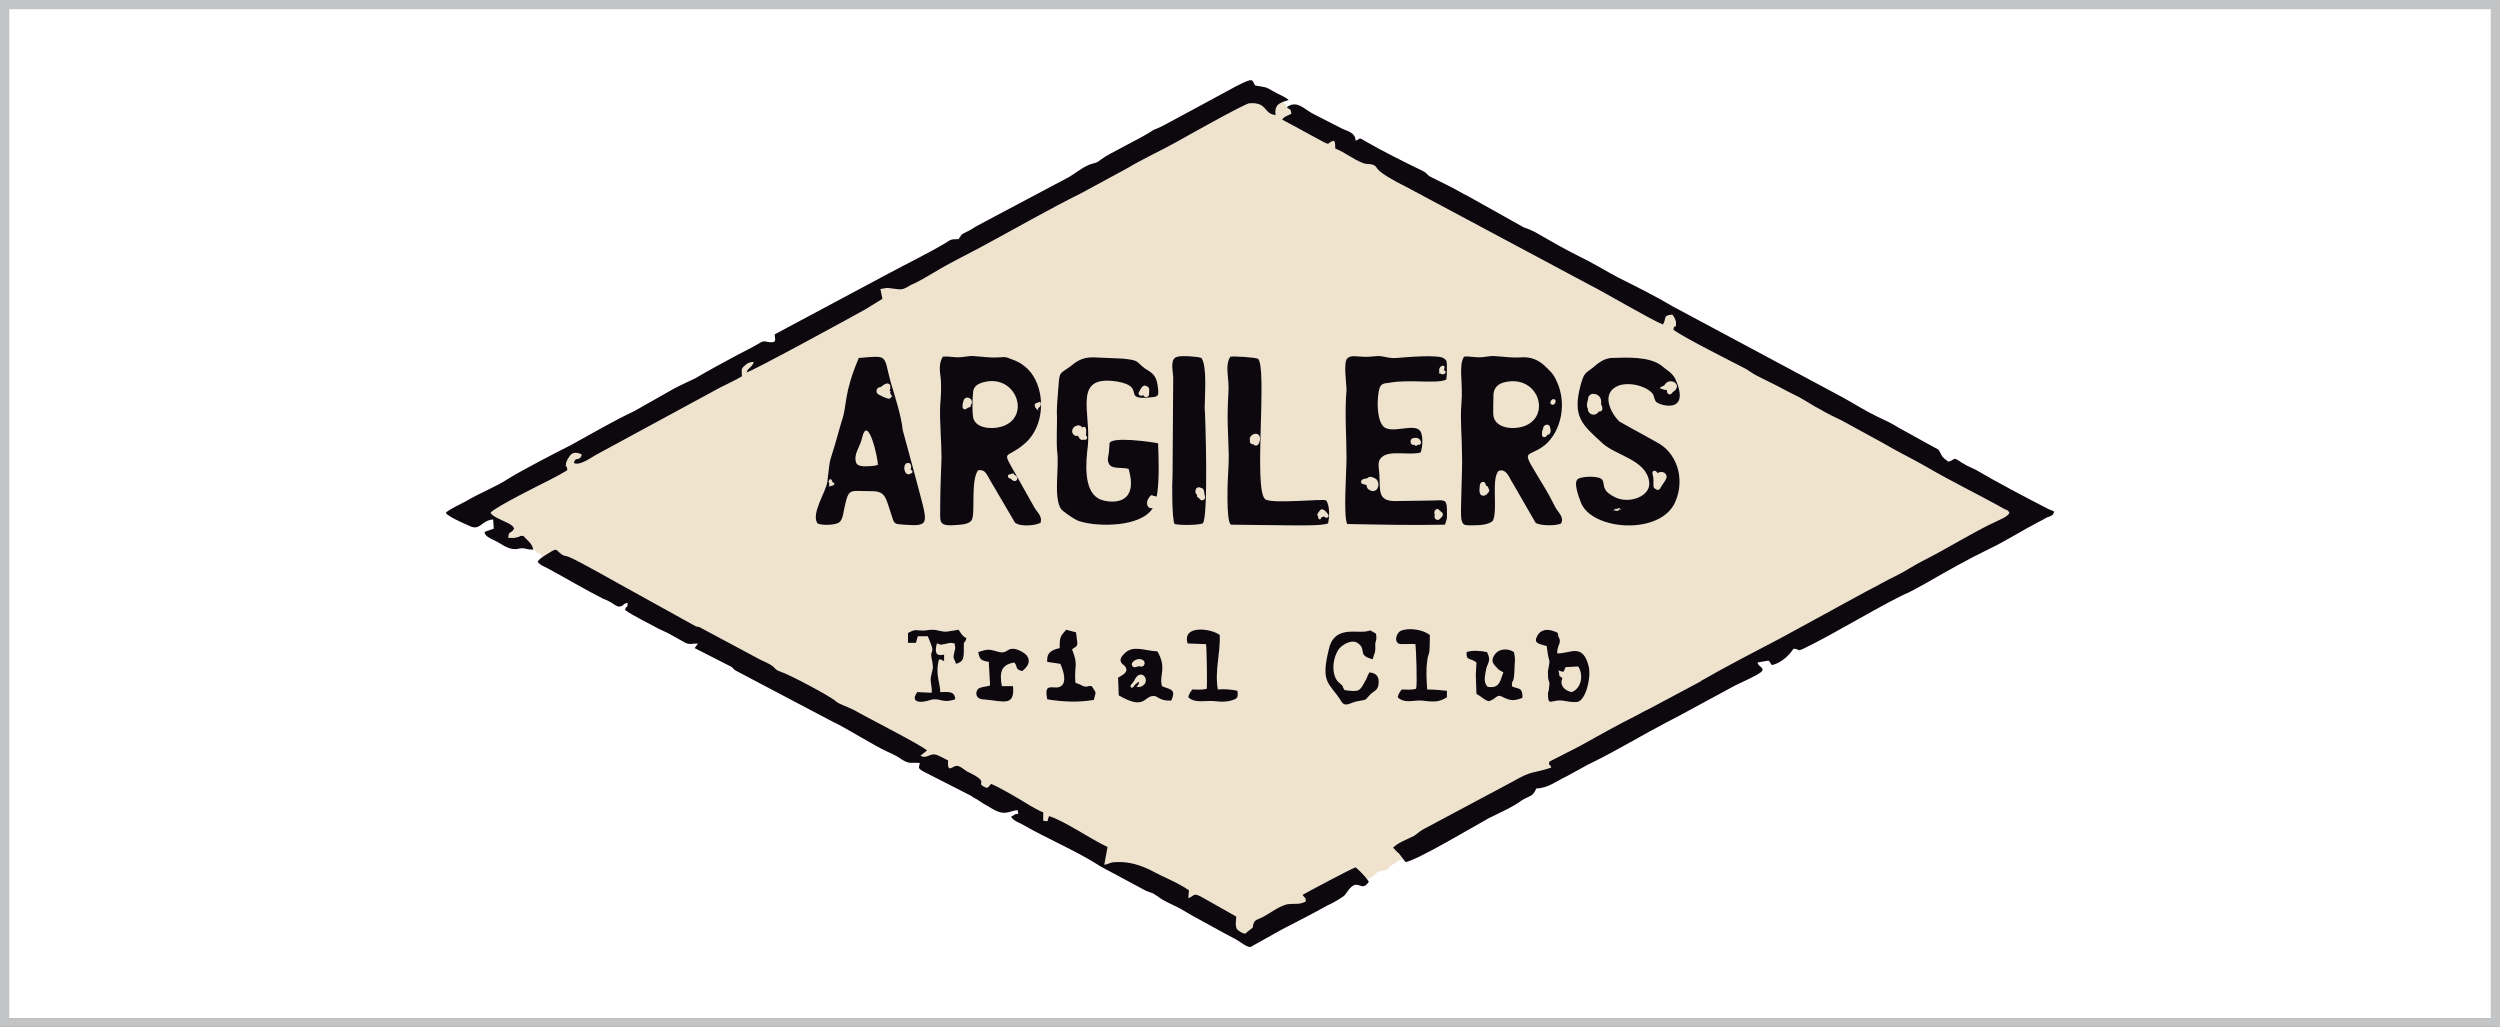
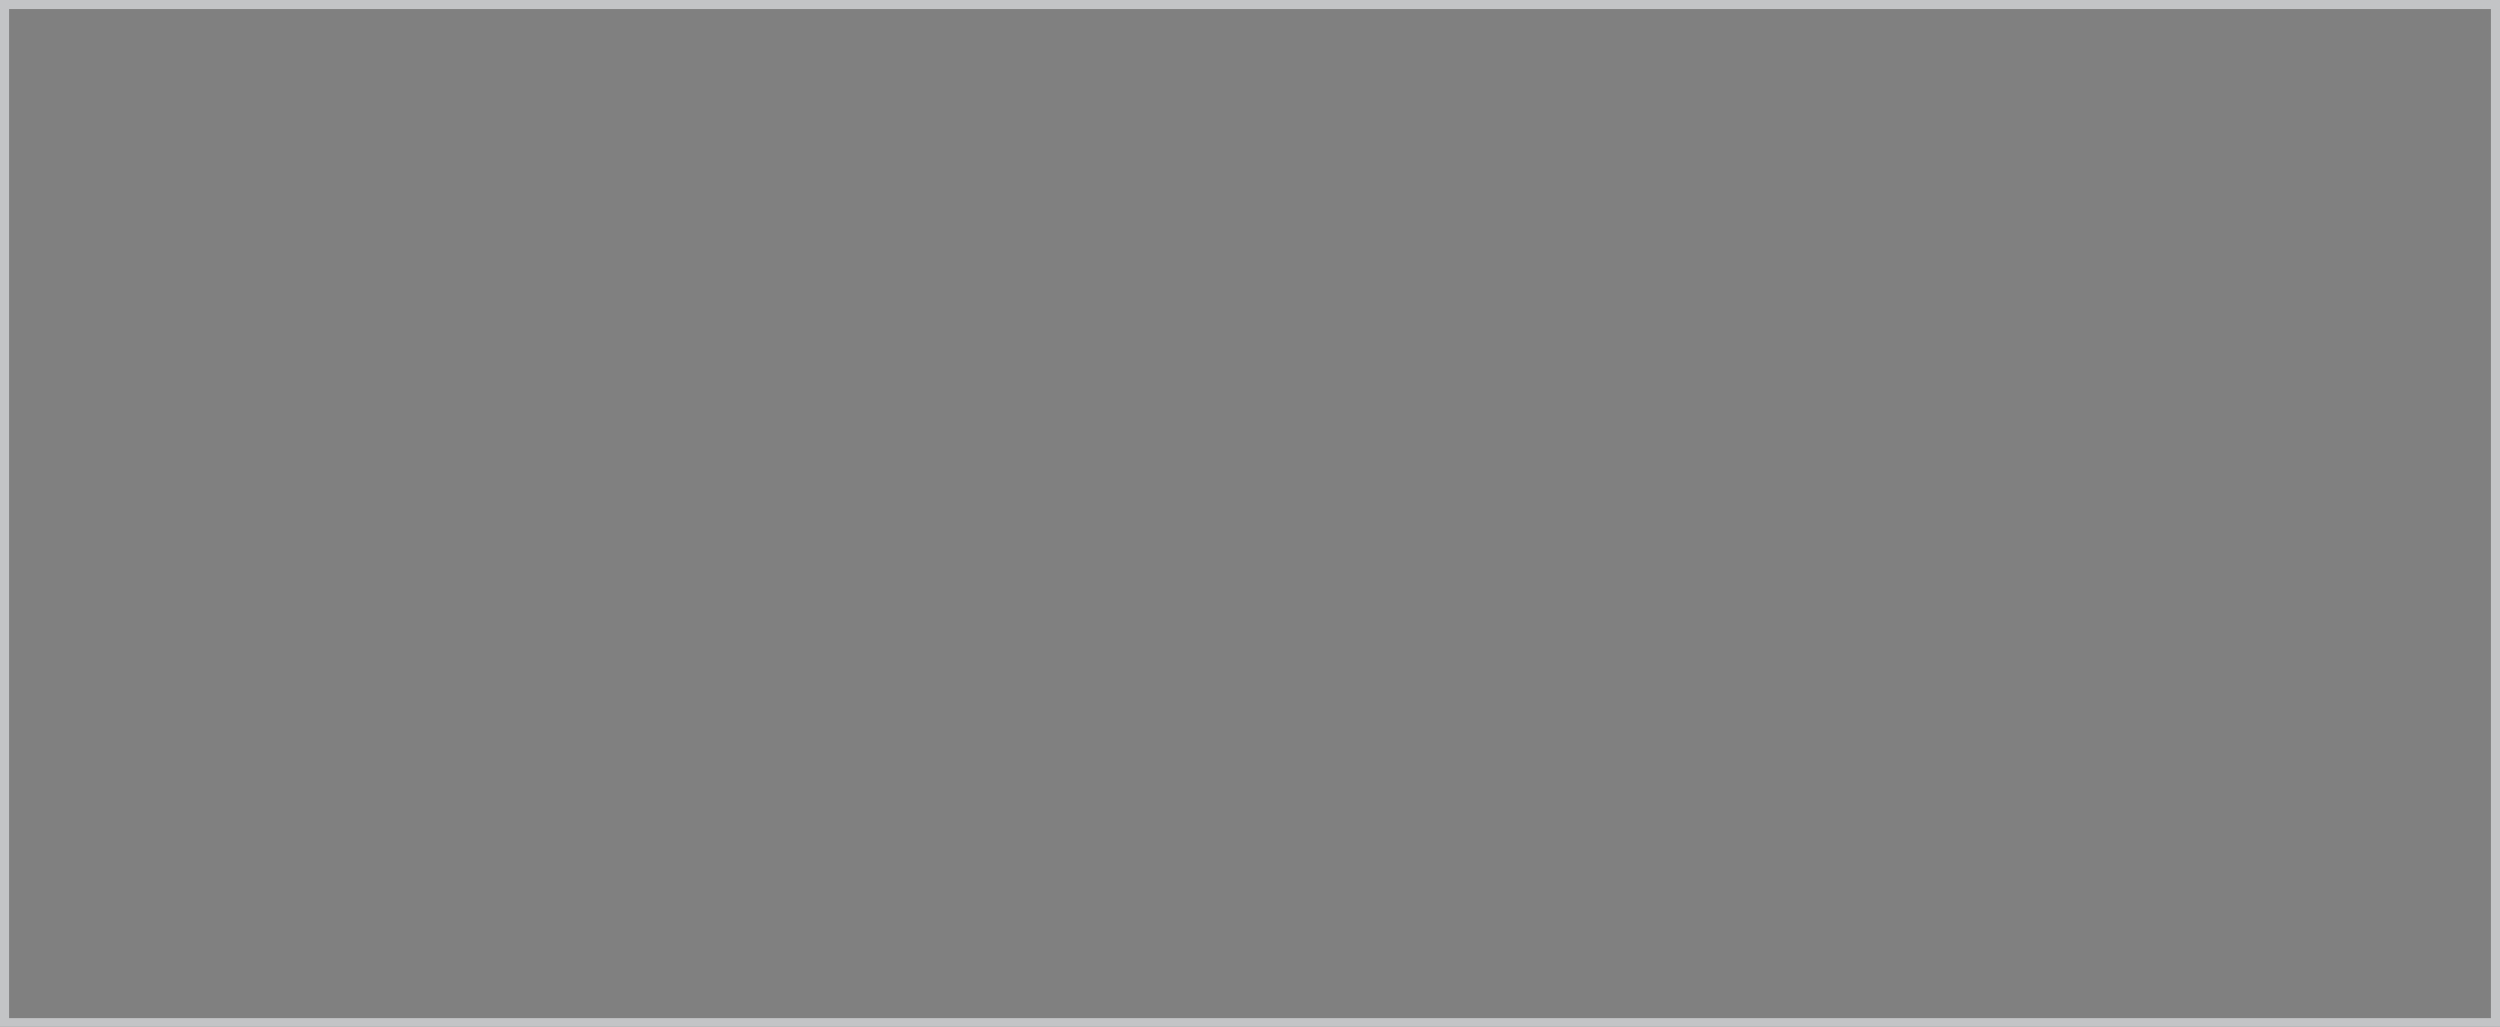
<svg xmlns="http://www.w3.org/2000/svg" xml:space="preserve" data-sanitized-enable-background="new 0 0 750 308" viewBox="0 0 750 308" height="308px" width="750px" y="0px" x="0px" id="Capa_1" version="1.0">
  <rect x="0" y="0" width="750" height="308" fill="#808080" stroke="none" />
  <g>
-     <path d="M747.274,305.447H2.728V2.721h744.546V305.447z" fill="#FFFFFF" />
-     <path d="M750,308H0V0h750V308z M747.274,2.721H2.728v302.727h744.546V2.721z" fill="#C3C4C6" />
+     <path d="M750,308H0V0h750V308z M747.274,2.721H2.728v302.727h744.546V2.721" fill="#C3C4C6" />
    <g>
-       <path d="M339.658,198.887c0.516-0.891,1.87-1.426,2.887-1.018c0.727,0.264,1.043,0.926,0.684,1.615    c-0.36,0.701-1.041,0.449-1.639,0.371c-0.378,0.117-0.767,0.27-1.158,0.322C339.853,200.178,339.299,199.504,339.658,198.887z     M342.239,202.383c-1.058,0.02-1.599,1.084-2.024,1.902c-0.241,0.314-0.475,0.607-0.68,0.934c-0.284,0.193-0.5,0.576-0.331,0.855    c0.398,0.664,0.956-0.156,1.187-0.545c0.331-0.348,0.706-0.676,1.127-0.92c0-0.002,0.084-0.043,0.173-0.076    c0.015-0.004,0.03-0.01,0.044-0.014c-0.038,0.541-0.217,1.033-0.661,1.391c-0.039,0.039-0.125,0.08-0.156,0.133    c0.806,0.195,1.647-0.014,2.24-0.613C344.258,204.537,343.74,202.406,342.239,202.383z M342.924,118.508    c0.026,0.025,0.072,0.035,0.085,0.072c0.321,0.912,1.767,0.625,1.711-0.342c-0.043-0.821,0.376-2.104-0.728-2.354    c-1.242-0.844-1.897,1.133-2.391,1.935C341.376,118.588,342.427,119.002,342.924,118.508z M326.026,131.651    c0.245-0.412,0.06-0.776-0.27-1.021c0.127-0.824,0.401-3.332-1.1-2.348c-0.587-1.091-2.203-0.709-2.753,0.229    c-0.733,1.03,0.189,2.612,1.467,2.208c0.13,0.235,0.262,0.469,0.402,0.694c0.322,0.519,0.871,0.72,1.387,0.452    C325.45,132.042,325.846,131.957,326.026,131.651z M375.013,132.159c-0.245,0.596,0.385,1.281,0.997,1.069    c0.162,0.298,0.449,0.441,0.734,0.441c0.156,0,0.312-0.045,0.449-0.116c0.007,0.006,0.01,0.012,0.017,0.017    c0.671-0.437,1.083-2.266,0.536-2.919C376.811,129.346,374.435,130.742,375.013,132.159z M398.495,154.405    c-0.492-0.64-1.552-2.203-2.433-1.369c-0.381,0.618-1.286,1.208-0.587,1.946c-0.038,0.224-0.003,0.452,0.115,0.618    c0.306,0.426,0.848,0.119,0.744-0.372c0.003-0.003,0.007-0.003,0.01-0.003c0.292-0.091,0.616-0.143,0.865-0.303    c0.103,0.081,0.209,0.163,0.315,0.249C397.983,155.631,398.834,155.059,398.495,154.405z M361.443,148.75    c-0.262-0.811-0.002-2.306-1.176-2.367c-0.455-0.346-1.182-0.215-1.46,0.299c-0.319,0.595-0.248,1.375,0.346,1.763    c-0.037,0.065-0.06,0.142-0.066,0.22c-0.034,0.36,0.227,0.637,0.54,0.66c0.095,0.151,0.194,0.299,0.312,0.426    C360.68,150.545,361.837,149.769,361.443,148.75z M295.047,114.675c-1.982,0.536-3.149,1.379-3.149,3.543    c-0.198,1.38-0.198,5.515,0,6.698c0.395,3.739,6.103,4.134,9.451,2.756C309.227,124.325,304.5,112.115,295.047,114.675z     M303.475,143.82c1.392,1.485,2.617-0.786,0.77-1.359c0.061-0.193-0.076-0.413-0.279-0.438c-0.241,0.006-0.567,0.204-0.815,0.276    c-0.424-0.152-0.892,0.318-0.754,0.743C302.562,143.537,303.15,143.47,303.475,143.82z M258.617,131.414    c-0.592,2.561-2.166,4.331-1.968,6.499c0.196,1.573,0.787,1.771,2.362,1.968c1.377,0,2.954,0,4.333-0.395    C263.541,138.109,260.389,123.732,258.617,131.414z M267.152,118.151l0.001-0.001c-0.03-0.025-0.058-0.048-0.088-0.074    c0.027-0.159,0.023-0.319-0.008-0.474c0.111,0.029,0.262,0.033,0.262-0.033c-0.201-0.045-0.342-0.319-0.483-0.479    c0.064-0.049,0.119-0.102,0.161-0.162c0.137-0.186,0.125-0.377,0.037-0.523c0.177-0.407,0.076-0.916-0.288-1.192    c-0.904-0.563-1.83,0.443-2.569,0.912c-0.591-0.016-1.128,0.424-1.21,1.022c-0.064,0.488,0.179,0.938,0.582,1.181    c-0.002,0-0.003,0.002-0.003,0.003c0.945,0.425,1.804,1.003,2.9,1.239c0.426,0.092,0.89-0.138,1-0.582    c0.62,0.082,0.466,0.043,0.024-0.213C267.463,118.527,267.342,118.3,267.152,118.151z M249.769,144.757    c-0.005-0.01-0.008-0.021-0.013-0.032c-0.009-0.026-0.021-0.05-0.032-0.071c0.123-0.146-0.034-0.279-0.154-0.357    c0.11-0.485-0.732-0.772-0.842-0.207c-0.061,0.071-0.105,0.155-0.133,0.252c-0.067,0.252,0.053,0.457,0.191,0.656    c-0.039,0.098-0.066,0.199-0.066,0.312c0,0.136,0.055,0.249,0.142,0.333c-0.178,0.125-0.257,0.365-0.38,0.444    c0.443-0.283,1.165-0.277,1.638-0.618C250.516,145.214,250.196,144.67,249.769,144.757z M424.451,133.446    c0,0.006,0.001,0.01,0.003,0.015c0.107,0.475,0.682,0.336,0.803-0.056c1.735,0.409,1.203-2.384-0.941-2.02    C422.69,131.365,422.846,133.837,424.451,133.446z M373.849,279.963C373.896,280.01,374.103,279.9,373.849,279.963    L373.849,279.963z M273.291,141.002c-0.01-0.079-0.039-0.146-0.089-0.201c0.304-0.822,0.159-2.098-1.017-1.898    c-1.44,0.355-1.035,3.355,0.375,3.387c0.343,0.009,0.655-0.232,0.942-0.375C273.91,141.744,273.775,141.044,273.291,141.002z     M288.992,120.505c-0.066,0.438-0.38,0.838-0.167,1.278c-0.162,0.339-0.006,0.788,0.36,0.951c0.51,0.232,0.911-0.293,1.368-0.496    c0.347-0.05,0.826-0.181,0.627-0.626C292.666,119.707,289.413,118.092,288.992,120.505z M311.273,122.934    c0.084,0.141,0.188,0.239,0.292,0.374c-0.083-0.105-0.104-0.283-0.13-0.434c0.022-0.033,0.032-0.068,0.027-0.105    c-0.009-0.081-0.034-0.164-0.065-0.246c0.068-0.028,0.129-0.071,0.178-0.136c0.045-0.062,0.076-0.12,0.095-0.18    c0.512-0.062,0.567-0.788,0.59-1.163c0.008-0.469-0.686-0.62-0.854-0.198c-0.56-0.132-1.361,0.576-0.858,1.102    C310.465,122.355,311.019,122.676,311.273,122.934z M496.068,145.956c0.029,0.397,0.348,0.588,0.66,0.758l-0.021-0.017    c0.562,0.562,1.342,0.157,1.508-0.529c0.58-0.966,1.375-1.793,1.736-2.866c0.232-1.507-1.617-2.211-2.666-1.339    c-0.66-1.229-1.938-0.841-1.438,0.564C496.185,143.593,495.974,145.105,496.068,145.956z M451.404,114.675    c-1.998,0.479-3.151,1.575-3.348,3.543c0,1.184-0.196,5.713,0,6.698c0.787,3.739,6.304,4.134,9.65,2.756    C465.386,124.325,461.25,112.313,451.404,114.675z M446.355,146.048c0.01-0.11,0.072-0.177-0.073-0.085    c-0.143-0.146-0.323-0.242-0.513-0.284c-0.01-0.629-0.449-1.33-1.154-1.055c-0.699,0.26-0.693,1.154-0.727,1.788    c-0.105,0.882-0.076,2.287,1.11,2.293c0.339,0.001,0.604-0.117,0.811-0.311c0.31,0.364,0.236,0.278,0.146-0.115    c0.489-0.308,1.17-1.149,0.604-1.669C446.55,146.412,446.492,146.222,446.355,146.048z M469.72,200.139    c-0.787,1.379-0.199,1.771-2.167,0.984c0.241,1.023,0.28,1.477,0.267,1.664c0.134,0.043,0.479,0.264,0.913,0.699    c-0.983,2.166,0.788,3.738,2.759,4.135c2.756-0.982,3.74-4.922,1.969-7.678L469.72,200.139z M465.378,121.291    c1.168,0.743,2.012-1.734,0.463-1.54C465.312,119.923,464.816,120.934,465.378,121.291z M462.607,130.442    c-0.017,0.788,0.993,0.911,1.343,0.359c0.004,0.002,0.007,0.005,0.01,0.007c0.069-0.11,0.137-0.227,0.2-0.344    c1.02-0.077,1.184-1.137,0.904-1.971c-0.041-1.642-2.234-1.321-2.138,0.277C462.511,129.237,462.621,129.836,462.607,130.442z     M500.072,117.308c0.016,0.319,0.115,0.584,0.348,0.805c0.508,0.479,1.178,0.023,1.416-0.501c3.354-2.062-0.977-4.887-2.564-1.98    c-0.402,0.231-1.062,0.383-1.344,0.815c0.619,0.247,1.412,0.583,2.137,0.574C500.064,117.116,500.068,117.213,500.072,117.308z     M485.203,152.717c-0.555-0.244-0.84,0.045-1.295,0.595c0.566-0.686,1.604,0.604,1.773-0.537c0.145,0.046,0.617,0.239,0.627,0.133    C486,152.579,485.498,152.087,485.203,152.717z M431.762,112.009c0,0.002,0,0.002,0,0.002c-0.007,0.006-0.018,0.012-0.025,0.02    c0.094-0.038,0.232-0.128,0.31-0.047c0.902,0.939,2.503-0.399,1.051-0.959c1.146-2.058-1.848-1.553-1.27,0.601    c-0.044,0.043-0.081,0.088-0.116,0.132c-0.06,0.078-0.088,0.139-0.091,0.18c-0.016,0.002-0.016,0.015,0,0.02    C431.628,112.029,431.715,112.036,431.762,112.009z M477.74,118.165c-0.699,0.097-1.299,0.727-1.289,1.449    c-0.193,0.933-0.658,2.036-0.104,2.917c-0.041,0.56,0.207,1.106,0.652,1.474c0.012,0.012,0.025,0.023,0.037,0.033    c0.816,0.683,2.117,0.328,2.584-0.589c1.445,0.136,1.191-1.364,0.678-2.216C480.634,119.47,479.587,118.062,477.74,118.165z     M602.84,153.863c-0.594,1.181-2.76,1.967-3.938,2.558c-6.895,3.152-14.574,8.074-21.66,11.619    c-3.152,1.576-5.318,3.151-8.469,4.728c-2.957,1.379-5.516,2.951-8.666,4.527l-25.993,14.18    c-7.879,4.133-15.951,8.273-23.828,12.801c0,0,0,0-0.199,0.195l-14.766,7.877c-1.576,0.789-2.76,1.375-4.531,2.363    c-5.908,2.951-11.422,6.104-17.135,9.256c-3.348,1.773-5.51,2.754-8.861,4.527c-0.196,2.166-0.196-0.195,0.592,1.775    c-5.908,1.967-5.314,0.588-11.814,4.33l-26.584,14.178c-1.379,0.789-1.576,1.184-2.76,1.971c-2.36,1.184-4.723,1.971-6.299,3.547    c0.592,0.59,0.984,1.18,1.772,1.768l1.34,1.744c-1.44,0.393-1.374,0.182-2.162,0.902c-0.79,0.717-1.125,0.502-1.79,1.066    c-0.667,0.566-0.16,1.053-2.278,1.449c-2.117,0.393-2.104,0.957-2.617,1.436c-0.767,0.717-2.042,1.119-2.042,1.119    c-0.965-1.287-2.803-3.096-3.45-3.578c-1.375,0.393-14.965,7.68-15.949,8.27c0.787,1.184,0.983,0.59,0.983,1.969    c-1.968,0.984-2.561,0.594-5.119,0.789c-2.365,0.195-5.908,2.953-7.875,3.938c-1.972,0.984-2.563,0.592-2.956,3.15l-1.771,1.379    c-0.171,0.17-0.193,0.242-0.167,0.268c-0.084,0.018-0.217,0.059-0.425,0.127c-0.984-0.199-1.772-0.787-2.363-1.381    c-0.59-1.178-0.196-2.363-0.196-3.742l-10.437-5.906c-2.562-1.375-2.167-0.197-3.938,0.396l0.196-2.363    c-3.348-2.365-7.679-3.941-11.225-5.908c-3.151-1.574-6.695-2.76-10.437-2.561c-2.166,0-2.166,0.594-3.741,0.789l0.984-5.318    c-4.725-2.164-12.996-7.877-17.525-9.256l-0.196,0.396c-0.394,0.982,0.196,1.373-1.577,0.982v-2.559    c-0.984-0.201-2.756-1.381-3.939-1.973c-3.151-1.967-8.466-5.117-11.617-6.498c-0.985,0.594-0.197,0.594-1.378,1.186    c-4.333-1.775,1.968-1.186-5.907-4.926c-0.985-0.592-2.562-2.166-3.546-1.574c-0.197,0-0.197,0-0.197,0    c-1.378,0.785-2.166,1.379-1.971-1.771c-0.984-0.396-2.754-1.574-3.937-1.771c-1.773-0.199-2.56,1.375-4.332,0.389l1.968-1.574    c-1.576-1.576-18.313-10.043-21.661-12.01c-3.149-1.576-4.529-1.771-5.711-2.76c-1.378-1.375-13.981-8.07-16.541-8.859    c-2.166-0.787-1.183-0.984-3.151-2.166c-1.378-0.787-2.561-1.18-3.938-1.969l-16.542-8.861c-0.985-0.594-0.985-0.396-1.771-0.594    l-18.117-10.04c-3.743-1.969-17.33-9.848-20.087-10.831c-1.378-0.593-0.984,0-2.167-0.788c-1.771-1.38-1.182-1.97-3.742-0.393    c-0.479,0.321-0.946,1.128-1.543,0.975c0,0-0.681,0.03-0.71-0.19c-0.029-0.22-0.219-0.38-0.604-0.537    c-0.385-0.159-0.613-0.084-1.082-0.75c-0.274-0.389-1.156-0.489-1.156-0.489c0.116,0.003,0.24,0.005,0.369,0.005    c-0.197-1.772-1.772-2.757-2.956-4.136c-1.969,0-0.393,0.2-1.771,0.396c-0.985,0.392-1.773,0.196-2.758,0.196    c0.198-2.365,0.789-0.985,1.773-2.757c-0.395-1.184-2.165-1.775-3.348-2.363c-1.18-0.592-3.15-1.38-3.739-2.362    c0.984-1.577,16.146-9.06,17.329-9.648c1.575-0.788,4.134-2.168,5.71-3.152c-0.196-2.364-0.591,0-0.395-1.969    c0-0.396,0.59-1.577,0.788-1.773c0.986-1.771,2.166-1.771,3.939-0.982c-0.591,2.36-1.969,0.391-2.364,2.559    c1.576,0.984,5.12-1.576,6.5-2.363l37.415-20.283c1.97-0.983,4.529-2.166,6.499-3.351c0-1.967-0.394-2.162,0.788-3.148    c0.788-0.787,1.576-1.183,2.756-1.183c-0.392,1.577-1.771,1.774-2.167,3.152c1.182,0,32.493-17.132,35.643-18.904l5.122-3.15    l-0.591-2.955c2.953-0.591,2.166-0.196,4.923,0c1.773,0.395,2.757-0.395,4.137-1.18c2.362-0.985,4.921-2.561,7.285-3.939    c4.529-2.758,9.847-5.318,14.571-7.877c8.076-4.334,20.875-11.619,28.951-15.556l14.177-7.681    c4.924-2.954,9.847-5.121,14.77-7.877c1.771-0.986,20.281-11.423,21.858-11.619c5.511-0.394,4.137,3.152,7.875,3.544    c-0.196-2.165,0.196-3.15,2.167-3.938c0.736,0.663,0.957,0.688,1.005,1.03c0.048,0.34-0.445,0.282,0.174,0.546    c0.984,0.983,1.184,0.196,1.38,1.97c-1.181,0.59-2.168,0.785-2.756,1.77c2.36,1.184,5.12,2.76,7.679,4.135    c8.467,4.531,4.727,2.955,7.876,2.168c0.591,1.181,0.2,1.181,0.395,2.363c2.956,1.18,5.515,3.348,8.271,4.332    c1.379,0.592,2.167,0,3.543,0.787c1.184,0.789-0.592,1.381,10.042,6.695l54.549,29.146c3.938,1.969,18.709,10.632,21.859,11.814    c1.18-1.576-0.199-2.757,2.756-2.955c0.395,0.198,0.984,1.379,1.184,2.166c0,2.955-0.395,0-0.789,2.365    c2.758,2.164,17.328,9.451,21.857,11.815c0.982,0.589,1.973,1.378,3.152,1.968l6.301,3.151c2.164,1.182,4.133,2.165,6.498,3.347    c2.168,1.182,4.135,2.561,6.107,3.542c2.359,1.382,4.329,2.365,6.497,3.352l12.602,6.893c3.941,2.362,8.471,4.527,12.605,6.892    c7.68,4.528,15.949,8.468,23.629,12.8C602.448,153.272,602.247,152.879,602.84,153.863z M271.023,157.405    c8.665,0.592,7.288,0,3.545-14.569l-3.741-13.786c-0.395-4.134-2.363-10.24-3.545-14.178c-2.363-8.468-0.394-8.271-9.648-7.482    c-4.53,10.632-3.545,14.178-4.924,18.313c-0.591,1.771-1.182,4.135-1.771,6.104c-2.169,7.68-1.774,4.137-2.758,12.799    c-0.394,2.956-4.923,9.45-2.954,12.408c0.984,0.591,4.529,0.591,5.907,0c1.576-0.396,1.772-2.563,2.167-4.53    c1.378-6.302,1.378-5.118,8.269-5.118c4.136,0,4.136,1.967,5.908,7.284C268.267,157.209,268.267,157.209,271.023,157.405z     M289.929,191.475c-1.379-0.789-1.379-1.182-2.364-2.559c-1.181,0.195-2.166,0.391-3.742,0.588c-1.574,0-2.758-0.588-3.937-0.588    c-1.774,0-1.97,0.391-4.135,0.195c-1.38-0.195-1.97,0-3.35,0.789v2.953h2.364l0.591-1.971h2.955    c0.393,0.789,1.377,3.35,1.377,3.744c0,1.969-0.788,0.396,0,3.938c0.394,2.363,0,2.166-0.394,4.33    c-0.394,1.576,0.394,2.953,0.196,4.924l-4.332-0.197c-0.59,0.984-1.377,2.168,0,2.756c0.986,0.396,2.954,0,3.939-0.391    c3.152-0.789,3.349,1.178,7.483-0.197c-0.197-2.564-1.969-2.168-4.53-2.168c0.198-2.166-1.575-5.119-0.393-9.65    c0.393-0.195,0.196-0.393,1.576,0.396v-1.969c-2.758,0.59-2.758-0.988-2.168-3.35c1.38,0.197,0.395,0.592,2.168,0.197    c1.377-0.197,1.576-0.59,3.15-0.197c0.393,1.975,0,1.578-0.197,3.15c-0.394,1.576,0.197,1.379,0.59,2.955    c2.167-0.59,2.364-1.576,2.364-3.939C289.141,191.08,289.141,194.037,289.929,191.475z M308.242,196.988    c-0.395-0.986-2.954-2.361-4.332-2.361c-2.166,0-1.771,1.771-4.923,0.783c-2.561-0.783-2.954-0.584-5.516,0.197    c0.395,2.363,0.986,2.564,3.152,2.957l0.394,7.088c-1.183,0.393-3.151,0.393-3.742,1.184c-0.788,1.18-0.395,2.754,1.38,2.953    c6.103,0.391,9.844,2.559,9.254-3.941h-3.347c-0.789-4.133-0.198-6.496,3.74-7.088c1.184,1.379,0,1.971,2.364,2.562    C307.651,200.533,309.423,198.959,308.242,196.988z M307.062,133.383c5.513-4.333,6.694-13.196,3.543-19.496    c-1.577-3.149-4.136-5.12-7.088-6.105c-1.577-0.59-1.577-0.787-3.547-0.59c-3.741,0.198-4.726-0.197-8.27-0.394    c-1.574,0-2.757,0.394-4.331,0.394c-1.771,0-2.758-0.394-4.529-0.197c-1.182,1.97-0.986,3.938-0.591,6.893    c0.197,2.562,0,5.121-0.198,7.681c-0.197,5.119,0.395,10.83,0.395,15.753c-0.197,5.12-0.395,10.241-0.395,15.559    c0,3.347-0.393,4.726,3.152,4.726c2.166-0.199,5.315,0,6.301-1.575c1.191-1.904-0.394-12.011,1.967-14.967    c2.363-0.196,2.363,1.181,4.333,4.332l6.695,11.419c1.774,1.38,6.499,0.791,7.682,0c0.589-2.164-1.183-3.147-2.167-5.117    l-5.317-9.453C300.365,134.564,301.744,137.913,307.062,133.383z M327.541,205.848c-1.576-0.195-0.985,0.395-2.561,0    c-0.394-0.195-0.787-0.393-1.181-0.594c-0.197,0-0.395-0.193-0.592-0.193h-0.196c0-0.195-0.198-0.195-0.198-0.195    s-0.197,0-0.197-0.199c-0.394-5.119,0.985-4.918-0.984-9.84c0.788-0.789,1.575-0.594,1.575-1.973l-0.394-3.154l-2.954-0.783    c-1.771,1.967-1.968,2.164-1.968,5.514c-2.562,0.594-3.939,1.377-3.741,4.135l3.938,0.59c0.393,0.789,2.955,6.693-0.984,7.088    c-2.364,0-3.744-0.787-2.954,3.547c4.726,0.787,9.254,0.984,13.981,0.197C328.918,207.029,328.918,208.215,327.541,205.848z     M345.796,152.519c-0.003,0.012-0.088-0.085-0.092-0.085c-0.003-0.001-0.005-0.004-0.003-0.006c0,0,0-0.001,0-0.002    c0,0,0-0.004,0-0.007c-0.153,0.044-0.32,0.056-0.483,0.031c-1.178-0.167-1.358-1.729-0.842-2.62    c0.355-0.574,0.884-1.779,1.666-1.036c0.38-0.008,0.774,0.069,0.958,0.256c0.888-4.704,0.593-11.849,0.43-16.061    c-1.771-0.396-13.981-2.165-14.572,0l-0.198,2.756c-0.196,1.377-0.59,2.168,0,3.349c0.788,1.772,3.939,0.982,5.909,1.574    c3.543,12.211-7.287,10.044-9.06,8.861c-4.529-2.56-3.741-11.027-3.151-15.753c0.984-10.438-4.726-21.463,8.863-19.298    c8.86,1.575,0.984,5.708,10.043,4.725c2.165-0.195,2.363-0.394,2.165-2.559c-0.394-3.939-1.377-4.529-3.937-6.105    c-2.954-2.166-1.38-2.364-6.5-2.953l-9.058-0.395c-3.348,0-4.923,1.182-6.891,2.757c-3.152,2.365-3.152,1.182-3.546,6.302    c-0.198,2.56-0.591,6.693-0.394,9.059c0,3.347-0.198,6.891,0,9.845c0.788,4.923-1.182,13.787,1.179,17.527    c0.593,0.789,4.53,3.545,5.714,3.74C329.454,158.116,342.11,158.19,345.796,152.519z M348.612,205.848    c-0.984-3.346,1.575-5.314-1.379-10.438c-3.938-0.195-7.286-1.965-9.846,0.592c-2.559,2.365-0.394,3.35,0,3.746    c1.575,1.967-0.788,2.754-1.969,3.543l0.198,5.314c8.073,4.727,7.483,0,10.632,0.197c0.985,0,1.774,1.574,5.121,1.377    C353.141,206.441,350.581,206.836,348.612,205.848z M360.82,157.014c1.773-1.38,0.788-33.083,0.592-34.659    c0-3.545,0.788-12.604-0.984-14.965c-0.789-0.396-5.712-0.789-7.09-0.396c-2.362,0.396-1.576,3.743-1.378,6.103l-0.198,29.344    c-0.196,2.756-0.196,13.193,0.591,14.769C353.929,157.604,359.441,157.604,360.82,157.014z M371.258,207.225    c-1.772-0.389-4.136-0.586-5.907-0.389c-0.986-5.713,0.786-10.637,0.59-16.35c-2.56-1.965-11.42-3.146-9.65,2.562l5.515,0.197    c0.197,0.986,0.394,12.209,0.197,13.393c-1.576,0.391-2.758,0.197-4.333,0.197c-0.395,0.59-0.986,1.18-1.182,2.361    c2.165,1.967,5.317,0.789,8.27,1.18c1.576,0.199,3.151,0.199,4.529-0.197C371.258,209.59,371.456,209.393,371.258,207.225z     M398.432,157.014c0.396-1.772,0.592-5.317-0.591-6.893c-0.984-0.592-16.539,1.183-18.313-0.394    c-3.544-2.955,0.787-39.779-2.164-42.142c-1.38-0.395-6.893-0.788-8.271-0.592c-1.38,2.167-0.788,4.727-0.592,7.681    c0.196,2.363-0.195,5.71-0.195,8.269c-0.198,5.712,0.589,12.408,0.195,17.725c-0.195,2.562-0.788,15.949,0.788,16.737    c0.198,0,15.558,0.199,17.331,0.199C389.177,157.604,396.66,157.802,398.432,157.014z M410.838,201.715    c-0.784,1.18-0.588,1.576-1.375,2.756c-1.576,2.955-1.773,3.15-6.107,2.559c-1.18-1.969,0.2-0.588-1.772-2.363    c-1.968-1.771-2.167-6.494,0-9.84c0.787-1.186,3.939-3.352,5.907-1.777c2.563,1.975-0.392,3.547,4.332,4.727    c0.396-1.773,0.791-1.773,0.791-3.346c-0.199-2.758,0.588-1.576,0.197-4.334c-2.756-1.574-0.988-0.789-3.744-0.592    c-2.951,0.195-9.058-1.379-10.434,5.322c-2.561,10.428,0.196,9.84,3.739,15.551c1.247,2.01,2.561,0.396,4.924,0    c3.15-0.588,1.968-0.197,3.743-1.967c1.18-1.186,2.36-1.186,2.56-3.35C413.793,202.895,412.81,201.91,410.838,201.715z     M434.074,207.225c-2.359-0.195-3.543-0.389-5.907-0.389c-0.195-2.758-0.392-5.908,0-8.469c0.396-3.541,0.789-0.195,0.789-7.881    c-1.968-1.57-6.3-2.361-8.86-1.18c-0.987,0.594-1.972,2.758-0.591,3.742c0.591,0.396,3.939,0,5.119,0.197    c0.196,1.184,0.592,12.209,0.196,13.393c-1.576,0.391-2.56,0.197-4.331,0.197c-0.393,0.59-0.984,1.18-1.184,2.361    c2.167,1.967,4.531,0.789,7.287,0.982c3.349,0.396,4.924,0.594,7.483-0.982V207.225z M434.074,152.879    c0-2.758-0.588-2.954-3.347-2.758l-12.207,0.197c-5.515,0-4.334-3.546-4.727-8.271c-0.196-2.362-0.592-3.743,0.788-4.925    c2.364-2.165,8.271-0.394,11.619-1.377c0.589-1.574,0.983-5.907-0.591-6.893c-2.164-1.574-8.075,1.182-10.436-0.786    c-1.971-1.774-2.167-7.09-1.575-10.438c0.392-2.166,0.784-2.56,2.952-2.756c6.107-1.184,14.377,0.395,17.33-0.985    c0.195-0.987,0.195-2.166,0.195-3.544c0-1.97,0-2.168-0.788-2.757c-1.375-1.38-11.814-0.395-14.374-0.196    c-1.968,0.196-3.151-0.396-5.119-0.592c-1.771,0-3.152,0.394-5.12,0.196c-1.576,0-3.547-0.59-4.53,0.592    c-1.18,1.181-0.196,7.482-0.196,9.452c-0.592,6.893,0,13.588,0,20.282c0,4.136-0.984,17.329,0.196,19.889    c9.846,0.196,19.496,0.396,29.343,0.196C434.275,155.438,434.074,155.241,434.074,152.879z M453.572,205.848    c0-2.557,0.592,0,0.788-5.117c0-2.363,0.392-2.76-0.196-5.123c-1.771-1.178-4.531-1.178-5.911,0.988    c-0.983,1.771-0.588,2.363,1.38,4.332l1.381,0.787c-0.985,2.363-0.985,4.924-4.729,4.33c-1.377-1.574-0.788-3.15-0.393-5.512    c0.393-1.574,1.576-2.361,0.197-4.926c-1.969-0.393-4.332-0.584-6.104,0c-0.199,2.76,0.983,1.576,2.952,3.152l-0.195,3.547    c0,0.195,0,0.195,0,0.393l0.195,5.516c1.379,0.588,2.168,1.771,3.743,2.162c2.757-0.984,2.163-2.361,4.333-1.18    c2.363,1.18,3.347,0.982,5.709,0.195C456.919,205.848,455.148,206.836,453.572,205.848z M460.662,156.813    c1.182,0.988,6.496,0.988,7.68,0.2c0.983-1.97-0.984-3.348-1.771-4.926c-0.985-1.77-1.775-3.543-2.76-5.118    c-8.07-13.587-6.299-8.86-0.391-13.39c5.117-4.332,6.693-12.801,3.543-19.3c-0.984-2.362-2.168-3.15-3.74-4.726    c-1.576-1.38-3.744-2.561-6.695-2.363c-3.744,0.198-4.924-0.197-8.471-0.394c-1.571,0-2.755,0.394-4.331,0.394    c-1.577,0-2.956-0.394-4.528-0.197c-1.771,2.954-0.195,7.681-0.787,14.179c-0.396,4.924,0.196,10.438,0.196,15.36    c0.196,3.938-0.592,17.133-0.196,19.297c0.393,1.575,0.787,1.774,2.559,1.774c2.364,0,5.517,0,6.892-1.379    c1.577-3.15-0.591-12.799,1.772-14.965c2.363-0.789,3.15,2.166,4.334,3.936L460.662,156.813z M476.613,199.943    c-1.773-7.287-5.711-3.744-9.455-3.941c0-1.965,0.791-2.756,0.791-3.543c0-0.592,0-0.787-0.396-1.379    c-0.396-1.576,0.196-0.984-0.983-1.576c-2.76-1.18-4.924-0.393-5.711,1.971c-0.559,1.67,1.375,1.771,3.151,2.361    c0.196,1.771,0.391,2.957,0.784,4.336c0.199,0.982-0.588,2.756-0.394,4.135c0,3.346,0.788,0.787,0.197,4.918    c-0.197,0.791-0.197,0-0.197,0.99c0,3.934,0.985,1.574,4.332,1.965c1.38,0.197,2.759,0.594,4.53,0.396    C475.824,209.986,477.402,203.094,476.613,199.943z M485.671,115.658c2.754-0.983,7.287-0.196,9.65,1.97    c1.18,1.182,0.59,1.38,1.375,2.757c0.59,1.183,10.83,4.333,5.908-6.696c-0.984-1.968-2.756-2.756-4.332-4.134    c-3.543-2.561-9.848-2.363-14.965-2.165c-2.365,0.196-4.135,1.771-5.518,2.953c-2.359,1.772-2.559,1.575-3.543,4.924    c-2.756,10.042,0.592,12.208,6.5,17.723c4.135,3.739,12.998,4.924,13.982,11.42c0.787,4.531-6.305,7.09-10.635,4.531    c-3.744-1.971-2.559-3.546-3.348-4.922c-0.789-1.381-5.908-1.183-7.287-0.396c-1.623,0.925,0.195,5.513,0.787,7.089    c3.154,8.465,24.025,10.041,28.357-0.196c2.955-6.694,0.592-14.771-5.709-17.923l-11.029-6.103    C483.308,124.127,479.958,117.825,485.671,115.658z M432.718,153.885c-0.116-0.197-0.303-0.345-0.512-0.42    c-0.05-0.136-0.16-0.227-0.286-0.271c-0.851-1.291-2.074,0.258-1.447,1.287c-0.306,0.51-0.083,1.182,0.483,1.413    c0.827,0.338,1.246-0.536,1.762-1.038c-0.007,0-0.01,0-0.014,0.003C432.877,154.566,432.905,154.205,432.718,153.885z     M412.105,143.348c-0.568-0.394-1.453-0.435-1.918,0.143c-0.658,0.125-1.688,0.151-1.848,0.966    c-0.046,0.264,0.1,0.561,0.333,0.688c0.462,0.192,0.951,0.178,1.366,0.485c0,0.01,0,0.019-0.003,0.027    c-0.003,0.051-0.007,0.101-0.007,0.15c0-0.002,0.003-0.003,0.003-0.003c0.013,0.733,0.611,1.151,1.29,1.413    c0.742,0.288,1.625-0.073,1.959-0.795c0.022,0.015,0.05,0.026,0.073,0.038c0.01-0.019-0.043-0.043-0.061-0.065    C413.823,145.334,413.391,143.623,412.105,143.348z" fill="#F0E3CE" />
-       <path d="M424.228,250.748c1.184-0.787,1.38-1.182,2.76-1.971l26.584-14.178c6.5-3.742,5.906-2.363,11.814-4.33    c-0.788-1.971-0.788,0.391-0.592-1.775c3.352-1.773,5.514-2.754,8.861-4.527c5.713-3.152,11.227-6.305,17.135-9.256    c1.771-0.988,2.955-1.574,4.531-2.363l14.766-7.877c0.199-0.195,0.199-0.195,0.199-0.195c7.877-4.527,15.949-8.668,23.828-12.801    l25.993-14.18c3.15-1.576,5.709-3.148,8.666-4.527c3.15-1.576,5.316-3.151,8.469-4.728c7.086-3.545,14.766-8.467,21.66-11.619    c1.178-0.591,3.344-1.377,3.938-2.558c-0.594-0.984-0.393-0.591-1.576-1.183c-7.68-4.332-15.949-8.271-23.629-12.8    c-4.135-2.364-8.664-4.529-12.605-6.892l-12.602-6.893c-2.168-0.986-4.138-1.97-6.497-3.352c-1.973-0.981-3.939-2.36-6.107-3.542    c-2.365-1.182-4.334-2.165-6.498-3.347l-6.301-3.151c-1.18-0.59-2.17-1.379-3.152-1.968c-4.529-2.364-19.1-9.651-21.857-11.815    c0.395-2.365,0.789,0.59,0.789-2.365c-0.199-0.787-0.789-1.968-1.184-2.166c-2.955,0.198-1.576,1.379-2.756,2.955    c-3.15-1.183-17.922-9.846-21.859-11.814l-54.549-29.146c-10.634-5.314-8.859-5.906-10.042-6.695    c-1.376-0.787-2.164-0.195-3.543-0.787c-2.756-0.984-5.315-3.152-8.271-4.332c-0.195-1.183,0.196-1.183-0.395-2.363    c-3.149,0.787,0.591,2.363-7.876-2.168c-2.56-1.375-5.319-2.951-7.679-4.135c0.588-0.984,1.576-1.18,2.756-1.77    c-0.196-1.773-0.396-0.986-1.38-1.97c0.807-0.604,1.548-0.849,2.255-0.854c2.059-0.015,3.82,1.992,6.016,3.019l8.074,4.134    c1.969,0.985,4.135,1.183,4.332,3.743c1.576-0.592,0.788-1.182,2.956,0.195c5.514,3.152,11.423,6.107,17.13,8.863    c1.575,0.787,1.184,1.18,2.363,1.771l5.911,2.955c1.967,0.982,3.543,1.969,5.511,2.953l16.542,9.256    c2.362,0.788,3.743,1.574,5.71,2.756c3.744,2.167,7.287,4.137,11.227,6.105c3.738,1.771,7.484,4.135,11.223,6.105    c5.516,2.756,11.422,5.708,16.74,8.861l50.413,26.979c4.332,2.361,6.895,4.132,11.027,6.103c1.967,0.986,3.938,1.773,5.711,2.956    l11.027,6.104c1.967,0.982,1.186,0.591,2.166,2.167c0.395,0.982,1.377,1.575,2.168,2.164c2.363-0.589,0.984-1.773,4.139,0.395    l0.783,0.395l0.199,0.195l2.951,1.38c7.088,4.135,14.572,8.074,21.861,11.814c0.785,0.395,1.176,0.395,1.77,0.789    c-0.195,1.18-0.984,1.376-2.168,1.771c-0.586,0.393-1.77,0.984-2.562,1.376c-4.918,2.56-9.447,5.515-14.373,7.878    c-6.893,3.348-12.799,6.696-19.301,10.439c-1.768,0.984-3.545,1.968-5.119,2.756c-6.891,2.951-22.643,12.603-31.702,16.937    c-2.168,0.98-0.982,0-2.955,0c-1.576,2.361-3.936,4.332-6.5,4.92l-0.783-1.18c-0.199,0-0.199,0-0.199-0.195l-3.348,0.588    c0.594,1.379,0.789,0.787,1.574,1.971c-0.195,0.787,0,0.393-0.588,0.984c-1.578,1.18-5.713,2.951-7.68,3.938l-16.738,9.059    c-1.379,0.787-2.758,1.377-4.137,2.164c-5.711,2.955-15.754,8.865-21.072,11.424c-1.178,0.592-1.574,0.787-2.363,1.18l-6.104,3.35    c-3.347,1.576-5.515,3.547-9.254,3.742c-0.984,2.559-2.168,2.166-4.332,3.543c-2.955,2.166-6.698,3.742-9.847,5.32    c-5.318,2.947-21.464,12.6-25.012,13.191l-0.627-0.818l-1.34-1.744c-0.788-0.588-1.18-1.178-1.772-1.768    C419.505,252.719,421.868,251.932,424.228,250.748z M410.152,263.779c0.214,0.283,0.383,0.541,0.489,0.752    c-2.363,3.543-3.151-1.574-6.302,2.758c-1.376,1.971-0.784,1.182-2.756,2.559c-0.984,0.592-2.363,1.381-3.347,1.771    c-4.527,2.562-9.255,4.924-13.786,7.289l-8.467,4.727c-0.982,0.592-0.788,0.592-1.968,0.195c-0.79-0.393-2.167-1.379-3.151-1.967    c-4.53-2.365-8.665-4.727-13.39-7.289l-3.349-1.967c-2.166-1.184-4.923-2.168-6.893-3.744c-2.164-1.377-0.787-0.588-3.349-1.574    l-13.587-7.287c-7.285-4.723-15.95-8.268-23.827-12.799c-1.181-0.594-2.363-0.984-3.151-2.166l0.984-0.59c0,0,0.197,0,0.197-0.199    c0.198,0,0.789,0,0.987-0.195l-0.198-0.984c-0.789,0-1.182,0.195-1.97,0.391c-3.151,0.988-4.134,0-8.272-2.361    c-0.982-0.59-1.181-0.785-1.771-1.18c-0.983-0.588-1.181-0.588-1.969-1.182l-9.648-4.924c-6.894-3.543-6.105-2.758-5.711-4.922    c-2.954-0.197-2.954,0.393-5.317-0.984c-1.378-0.988-2.56-1.574-4.333-2.363c-4.332-1.973-12.995-7.484-16.541-9.059    l-29.145-15.361c-1.379-0.984-0.197-0.59-1.772-1.375l-10.438-5.318l0.984-1.381c-1.576,0-2.559,0.396-3.741-0.195l-5.317-2.953    c-0.984-0.396-1.577-0.789-2.561-1.186c-2.165-1.18-8.469-4.329-10.239-5.71c0.393-1.967,0.591,0.396,0.788-2.163    c-1.772,0.393-0.986,0.787-1.97,0.983c-0.789,0.393-1.184,0-1.971-0.396c-0.786-0.588-2.166-1.376-3.346-1.772    c-5.12-2.558-11.422-6.298-16.542-9.058c-0.79-0.393-1.183-0.589-1.969-0.983c-0.198-0.196-0.591-0.393-0.788-0.593    c-0.394-0.393,0,0.2-0.394-0.588c0.35-0.582,1.048-1.099,1.804-1.585c0.518-0.332,1.064-0.653,1.543-0.975    c2.56-1.577,1.971-0.987,3.742,0.393c1.182,0.788,0.789,0.195,2.167,0.788c2.757,0.983,16.344,8.862,20.087,10.831l18.117,10.04    c0.787,0.197,0.787,0,1.771,0.594l16.542,8.861c1.377,0.789,2.56,1.182,3.938,1.969c1.968,1.182,0.985,1.379,3.151,2.166    c2.56,0.789,15.163,7.484,16.541,8.859c1.182,0.988,2.562,1.184,5.711,2.76c3.348,1.967,20.085,10.434,21.661,12.01l-1.968,1.574    c1.772,0.986,2.559-0.588,4.332-0.389c1.182,0.197,2.953,1.375,3.937,1.771c-0.195,3.15,0.593,2.557,1.971,1.771c0,0,0,0,0.197,0    c0.984-0.592,2.561,0.982,3.546,1.574c7.875,3.74,1.574,3.15,5.907,4.926c1.182-0.592,0.393-0.592,1.378-1.186    c3.151,1.381,8.466,4.531,11.617,6.498c1.183,0.592,2.955,1.771,3.939,1.973v2.559c1.773,0.391,1.183,0,1.577-0.982l0.196-0.396    c4.53,1.379,12.8,7.092,17.525,9.256l-0.984,5.318c1.576-0.195,1.576-0.789,3.741-0.789c3.742-0.199,7.285,0.986,10.437,2.561    c3.546,1.967,7.877,3.543,11.225,5.908l-0.196,2.363c1.771-0.594,1.377-1.771,3.938-0.396l10.437,5.906    c0,1.379-0.394,2.564,0.196,3.742c0.591,0.594,1.379,1.182,2.363,1.381c1.182-0.395,0,0.197,0.592-0.395l1.771-1.379    c0.393-2.559,0.984-2.166,2.956-3.15c1.968-0.984,5.511-3.742,7.875-3.938c2.559-0.195,3.151,0.195,5.119-0.789    c0-1.379-0.196-0.785-0.983-1.969c0.983-0.59,14.573-7.877,15.949-8.27C407.349,260.684,409.188,262.492,410.152,263.779z     M374.803,30.982c-1.577,0.196-20.087,10.633-21.858,11.619c-4.923,2.756-9.846,4.923-14.77,7.877l-14.177,7.681    c-8.075,3.937-20.875,11.222-28.951,15.556c-4.724,2.559-10.042,5.119-14.571,7.877c-2.364,1.379-4.923,2.954-7.285,3.939    c-1.379,0.785-2.364,1.574-4.137,1.18c-2.757-0.196-1.97-0.591-4.923,0l0.591,2.955l-5.122,3.15    c-3.15,1.772-34.461,18.904-35.643,18.904c0.396-1.378,1.774-1.575,2.167-3.152c-1.18,0-1.969,0.396-2.756,1.183    c-1.182,0.986-0.788,1.182-0.788,3.148c-1.969,1.185-4.529,2.367-6.499,3.351l-37.415,20.283c-1.38,0.787-4.923,3.348-6.5,2.363    c0.395-2.168,1.773-0.198,2.364-2.559c-1.773-0.789-2.953-0.789-3.939,0.982c-0.198,0.196-0.788,1.378-0.788,1.773    c-0.196,1.969,0.198-0.396,0.395,1.969c-1.577,0.984-4.136,2.364-5.71,3.152c-1.183,0.589-16.345,8.071-17.329,9.648    c0.589,0.982,2.56,1.771,3.739,2.362c1.184,0.588,2.954,1.18,3.348,2.363c-0.984,1.771-1.575,0.392-1.773,2.757    c0.985,0,1.773,0.195,2.758-0.196c1.378-0.196-0.197-0.396,1.771-0.396c1.183,1.379,2.758,2.363,2.956,4.136    c-0.129,0-0.253-0.002-0.369-0.005c-2.198-0.073-2.302-0.751-4.358-0.191c-2.954,0.396-4.922-1.771-7.287-2.756    c-1.182-0.591-2.559-1.184-2.559-2.363l2.757-0.984l-0.198-2.759c-3.937,0.396-3.741,3.743-7.482,1.774    c-1.379-0.591-6.302-2.759-6.695-3.741c0.393-0.788,5.118-2.954,6.104-3.545c3.938-2.362,9.452-4.529,12.602-6.695    c4.136-2.561,14.377-7.878,18.708-10.043c6.499-3.546,12.408-7.09,19.102-10.242l11.816-6.693    c2.165-1.183,4.528-2.166,6.498-3.153c3.938-2.361,8.073-4.527,12.407-6.891c2.166-1.182,4.333-2.167,6.302-3.351    c1.77-0.981,1.378-0.981,3.544-0.586c2.361,0.195,1.576-0.79,1.576-2.365l34.264-18.314c5.513-2.953,11.619-5.907,16.936-9.059    c1.576-0.982,1.378-1.181,3.938-1.181c1.182-1.575,0.394-1.181,2.364-2.165c0.982-0.395,1.771-0.985,2.757-1.577    c1.771-0.983,3.74-1.967,5.513-2.953l22.646-12.013c1.968-1.182,4.528-3.348,6.891-3.937c1.575-0.395,1.379-0.395,2.758-1.38    c1.969-1.574,11.618-6.105,15.164-8.467l0.589-0.395c0.198,0,0.198,0,0.198,0l2.166-0.986c1.771-0.982,3.741-1.969,5.513-2.953    l16.739-9.059c5.515-2.756,4.529-1.971,5.711-0.196c3.348,0.591,2.755,0.196,5.515,1.772c1.576,0.984,3.148,1.377,4.528,2.559    l-0.531,0.178l-1.242,0.415c-1.971,0.787-2.364,1.772-2.167,3.938C378.939,34.135,380.314,30.589,374.803,30.982z     M267.282,114.872c1.182,3.938,3.151,10.044,3.545,14.178l3.741,13.786c3.742,14.569,5.12,15.161-3.545,14.569    c-2.756-0.196-2.756-0.196-3.545-2.756c-1.772-5.317-1.772-7.284-5.908-7.284c-6.891,0-6.891-1.184-8.269,5.118    c-0.396,1.967-0.592,4.134-2.167,4.53c-1.378,0.591-4.923,0.591-5.907,0c-1.969-2.958,2.56-9.452,2.954-12.408    c0.984-8.662,0.589-5.119,2.758-12.799c0.59-1.969,1.18-4.332,1.771-6.104c1.378-4.136,0.394-7.682,4.924-18.313    C266.888,106.601,264.918,106.404,267.282,114.872z M267.445,118.987c0.62,0.082,0.466,0.043,0.024-0.213    c-0.006-0.247-0.127-0.475-0.317-0.623l0.001-0.001c-0.03-0.025-0.058-0.048-0.088-0.074c0.027-0.159,0.023-0.319-0.008-0.474    c0.111,0.029,0.262,0.033,0.262-0.033c-0.201-0.045-0.342-0.319-0.483-0.479c0.064-0.049,0.119-0.102,0.161-0.162    c0.137-0.186,0.125-0.377,0.037-0.523c0.177-0.407,0.076-0.916-0.288-1.192c-0.904-0.563-1.83,0.443-2.569,0.912    c-0.591-0.016-1.128,0.424-1.21,1.022c-0.064,0.488,0.179,0.938,0.582,1.181c-0.002,0-0.003,0.002-0.003,0.003    c0.945,0.425,1.804,1.003,2.9,1.239C266.872,119.661,267.335,119.432,267.445,118.987z M263.344,139.486    c0.196-1.377-2.956-15.754-4.728-8.072c-0.592,2.561-2.166,4.331-1.968,6.499c0.196,1.573,0.787,1.771,2.362,1.968    C260.389,139.881,261.965,139.881,263.344,139.486z M250.12,145.468c0.396-0.254,0.076-0.798-0.351-0.711    c-0.005-0.01-0.008-0.021-0.013-0.032c-0.009-0.026-0.021-0.05-0.032-0.071c0.123-0.146-0.034-0.279-0.154-0.357    c0.11-0.485-0.732-0.772-0.842-0.207c-0.061,0.071-0.105,0.155-0.133,0.252c-0.067,0.252,0.053,0.457,0.191,0.656    c-0.039,0.098-0.066,0.199-0.066,0.312c0,0.136,0.055,0.249,0.142,0.333c-0.178,0.125-0.257,0.365-0.38,0.444    C248.925,145.803,249.647,145.809,250.12,145.468z M273.501,141.914c0.408-0.17,0.273-0.87-0.211-0.912    c-0.01-0.079-0.039-0.146-0.089-0.201c0.304-0.822,0.159-2.098-1.017-1.898c-1.44,0.355-1.035,3.355,0.375,3.387    C272.902,142.298,273.214,142.057,273.501,141.914z M285.203,157.604c-3.545,0-3.152-1.379-3.152-4.726    c0-5.317,0.198-10.438,0.395-15.559c0-4.923-0.592-10.634-0.395-15.753c0.198-2.56,0.395-5.119,0.198-7.681    c-0.395-2.954-0.591-4.923,0.591-6.893c1.771-0.196,2.758,0.197,4.529,0.197c1.574,0,2.757-0.394,4.331-0.394    c3.544,0.196,4.529,0.592,8.27,0.394c1.97-0.197,1.97,0,3.547,0.59c2.953,0.985,5.512,2.956,7.088,6.105    c3.151,6.3,1.969,15.163-3.543,19.496c-5.318,4.53-6.697,1.182-2.364,8.86l5.317,9.453c0.984,1.97,2.756,2.953,2.167,5.117    c-1.183,0.791-5.908,1.38-7.682,0l-6.695-11.419c-1.97-3.151-1.97-4.528-4.333-4.332c-2.361,2.956-0.776,13.062-1.967,14.967    C290.519,157.604,287.369,157.405,285.203,157.604z M290.553,122.238c0.347-0.05,0.826-0.181,0.627-0.626    c1.486-1.905-1.768-3.521-2.188-1.107c-0.066,0.438-0.38,0.838-0.167,1.278c-0.162,0.339-0.006,0.788,0.36,0.951    C289.696,122.967,290.097,122.441,290.553,122.238z M295.047,114.675c-1.982,0.536-3.149,1.379-3.149,3.543    c-0.198,1.38-0.198,5.515,0,6.698c0.395,3.739,6.103,4.134,9.451,2.756C309.227,124.325,304.5,112.115,295.047,114.675z     M311.435,122.874c0.022-0.033,0.032-0.068,0.027-0.105c-0.009-0.081-0.034-0.164-0.065-0.246    c0.068-0.028,0.129-0.071,0.178-0.136c0.045-0.062,0.076-0.12,0.095-0.18c0.512-0.062,0.567-0.788,0.59-1.163    c0.008-0.469-0.686-0.62-0.854-0.198c-0.56-0.132-1.361,0.576-0.858,1.102c-0.083,0.408,0.471,0.729,0.726,0.986    c0.084,0.141,0.188,0.239,0.292,0.374C311.482,123.202,311.461,123.024,311.435,122.874z M304.244,142.461    c0.061-0.193-0.076-0.413-0.279-0.438c-0.241,0.006-0.567,0.204-0.815,0.276c-0.424-0.152-0.892,0.318-0.754,0.743    c0.166,0.495,0.754,0.428,1.079,0.778C304.867,145.306,306.092,143.034,304.244,142.461z M345.701,152.419    c0,0.003,0,0.006,0,0.009c0-0.002,0-0.002,0-0.002s0,0,0,0.002c0-0.002,0-0.002,0-0.002s0,0,0,0.002    c-0.002,0.002,0,0.005,0.003,0.006c0.004,0,0.089,0.097,0.092,0.085c-3.686,5.672-16.342,5.598-21.798,3.902    c-1.184-0.195-5.121-2.951-5.714-3.74c-2.361-3.74-0.392-12.604-1.179-17.527c-0.198-2.954,0-6.498,0-9.845    c-0.198-2.365,0.195-6.499,0.394-9.059c0.394-5.12,0.394-3.937,3.546-6.302c1.968-1.575,3.543-2.757,6.891-2.757l9.058,0.395    c5.119,0.589,3.545,0.787,6.5,2.953c2.56,1.576,3.543,2.166,3.937,6.105c0.198,2.165,0,2.363-2.165,2.559    c-9.059,0.983-1.183-3.149-10.043-4.725c-13.589-2.165-7.879,8.859-8.863,19.298c-0.59,4.726-1.378,13.193,3.151,15.753    c1.772,1.183,12.603,3.35,9.06-8.861c-1.97-0.592-5.121,0.198-5.909-1.574c-0.59-1.181-0.196-1.972,0-3.349l0.198-2.756    c0.59-2.165,12.8-0.396,14.572,0c0.163,4.212,0.458,11.356-0.43,16.061c-0.184-0.187-0.578-0.264-0.958-0.256    c-0.782-0.743-1.311,0.462-1.666,1.036c-0.516,0.892-0.335,2.453,0.842,2.62C345.38,152.475,345.548,152.463,345.701,152.419z     M344.721,118.238c-0.043-0.821,0.376-2.104-0.728-2.354c-1.242-0.844-1.897,1.133-2.391,1.935    c-0.226,0.77,0.825,1.184,1.322,0.689c0.026,0.025,0.072,0.035,0.085,0.072C343.331,119.492,344.776,119.205,344.721,118.238z     M325.161,131.866c0.289,0.176,0.685,0.091,0.866-0.215c0.245-0.412,0.06-0.776-0.27-1.021c0.127-0.824,0.401-3.332-1.1-2.348    c-0.587-1.091-2.203-0.709-2.753,0.229c-0.733,1.03,0.189,2.612,1.467,2.208c0.13,0.235,0.262,0.469,0.402,0.694    C324.096,131.933,324.644,132.134,325.161,131.866z M351.761,142.44l0.198-29.344c-0.198-2.359-0.984-5.707,1.378-6.103    c1.378-0.394,6.302,0,7.09,0.396c1.772,2.361,0.984,11.42,0.984,14.965c0.196,1.576,1.182,33.279-0.592,34.659    c-1.379,0.591-6.891,0.591-8.467,0.195C351.565,155.634,351.565,145.196,351.761,142.44z M361.443,148.75    c-0.262-0.811-0.002-2.306-1.176-2.367c-0.455-0.346-1.182-0.215-1.46,0.299c-0.319,0.595-0.248,1.375,0.346,1.763    c-0.037,0.065-0.06,0.142-0.066,0.22c-0.034,0.36,0.227,0.637,0.54,0.66c0.095,0.151,0.194,0.299,0.312,0.426    C360.68,150.545,361.837,149.769,361.443,148.75z M369.288,157.405c-1.575-0.788-0.983-14.176-0.788-16.737    c0.394-5.316-0.393-12.013-0.195-17.725c0-2.559,0.392-5.905,0.195-8.269c-0.195-2.954-0.788-5.514,0.592-7.681    c1.378-0.196,6.891,0.197,8.271,0.592c2.951,2.362-1.38,39.187,2.164,42.142c1.774,1.576,17.329-0.198,18.313,0.394    c1.183,1.575,0.987,5.12,0.591,6.893c-1.772,0.788-9.255,0.591-11.814,0.591C384.846,157.604,369.486,157.405,369.288,157.405z     M376.745,133.67c0.156,0,0.312-0.045,0.449-0.116c0.007,0.006,0.01,0.012,0.017,0.017c0.671-0.437,1.083-2.266,0.536-2.919    c-0.935-1.306-3.311,0.091-2.732,1.508c-0.245,0.596,0.385,1.281,0.997,1.069C376.172,133.526,376.459,133.67,376.745,133.67z     M396.334,155.229c0.003-0.003,0.007-0.003,0.01-0.003c0.292-0.091,0.616-0.143,0.865-0.303c0.103,0.081,0.209,0.163,0.315,0.249    c0.458,0.459,1.31-0.113,0.97-0.767c-0.492-0.64-1.552-2.203-2.433-1.369c-0.381,0.618-1.286,1.208-0.587,1.946    c-0.038,0.224-0.003,0.452,0.115,0.618C395.896,156.026,396.438,155.72,396.334,155.229z M403.948,137.32    c0-6.694-0.592-13.39,0-20.282c0-1.97-0.984-8.271,0.196-9.452c0.983-1.182,2.955-0.592,4.53-0.592    c1.968,0.197,3.348-0.196,5.12-0.196c1.968,0.196,3.151,0.788,5.119,0.592c2.56-0.198,12.999-1.184,14.374,0.196    c0.788,0.589,0.788,0.787,0.788,2.757c0,1.378,0,2.557-0.195,3.544c-2.953,1.38-11.223-0.198-17.33,0.985    c-2.167,0.196-2.56,0.59-2.952,2.756c-0.591,3.349-0.396,8.664,1.575,10.438c2.361,1.968,8.272-0.788,10.436,0.786    c1.575,0.985,1.18,5.318,0.591,6.893c-3.348,0.983-9.255-0.788-11.619,1.377c-1.38,1.182-0.984,2.562-0.788,4.925    c0.393,4.726-0.788,8.271,4.727,8.271l12.207-0.197c2.759-0.196,3.347,0,3.347,2.758c0,2.362,0.201,2.559-0.588,4.526    c-9.847,0.199-19.497,0-29.343-0.196C402.963,154.649,403.948,141.456,403.948,137.32z M433.098,111.024    c1.146-2.058-1.848-1.553-1.27,0.601c-0.044,0.043-0.081,0.088-0.116,0.132c-0.06,0.078-0.088,0.139-0.091,0.18    c-0.016,0.002-0.016,0.015,0,0.02c0.007,0.073,0.094,0.08,0.141,0.053c0,0.002,0,0.002,0,0.002    c-0.007,0.006-0.018,0.012-0.025,0.02c0.094-0.038,0.232-0.128,0.31-0.047C432.949,112.923,434.55,111.584,433.098,111.024z     M425.256,133.405c1.735,0.409,1.203-2.384-0.941-2.02c-1.625-0.021-1.469,2.451,0.135,2.061c0,0.006,0.001,0.01,0.003,0.015    C424.561,133.936,425.135,133.797,425.256,133.405z M432.718,154.855c-0.007,0-0.01,0-0.014,0.003    c0.173-0.292,0.201-0.653,0.014-0.974c-0.116-0.197-0.303-0.345-0.512-0.42c-0.05-0.136-0.16-0.227-0.286-0.271    c-0.851-1.291-2.074,0.258-1.447,1.287c-0.306,0.51-0.083,1.182,0.483,1.413C431.784,156.231,432.203,155.357,432.718,154.855z     M413.279,146.423c0.022,0.015,0.05,0.026,0.073,0.038c0.01-0.019-0.043-0.043-0.061-0.065c0.532-1.062,0.1-2.772-1.186-3.048    c-0.568-0.394-1.453-0.435-1.918,0.143c-0.658,0.125-1.688,0.151-1.848,0.966c-0.046,0.264,0.1,0.561,0.333,0.688    c0.462,0.192,0.951,0.178,1.366,0.485c0,0.01,0,0.019-0.003,0.027c-0.003,0.051-0.007,0.101-0.007,0.15    c0-0.002,0.003-0.003,0.003-0.003c0.013,0.733,0.611,1.151,1.29,1.413C412.062,147.506,412.945,147.145,413.279,146.423z     M440.968,157.604c-1.771,0-2.166-0.199-2.559-1.774c-0.396-2.164,0.393-15.358,0.196-19.297c0-4.923-0.592-10.437-0.196-15.36    c0.592-6.498-0.984-11.225,0.787-14.179c1.572-0.196,2.951,0.197,4.528,0.197c1.576,0,2.76-0.394,4.331-0.394    c3.547,0.196,4.727,0.592,8.471,0.394c2.951-0.197,5.119,0.983,6.695,2.363c1.572,1.575,2.756,2.363,3.74,4.726    c3.15,6.499,1.574,14.968-3.543,19.3c-5.908,4.529-7.68-0.197,0.391,13.39c0.984,1.575,1.774,3.349,2.76,5.118    c0.787,1.578,2.755,2.956,1.771,4.926c-1.184,0.788-6.498,0.788-7.68-0.2l-6.695-11.617c-1.184-1.77-1.971-4.725-4.334-3.936    c-2.363,2.166-0.195,11.814-1.772,14.965C446.485,157.604,443.333,157.604,440.968,157.604z M451.404,114.675    c-1.998,0.479-3.151,1.575-3.348,3.543c0,1.184-0.196,5.713,0,6.698c0.787,3.739,6.304,4.134,9.65,2.756    C465.386,124.325,461.25,112.313,451.404,114.675z M465.841,119.751c-0.529,0.172-1.025,1.183-0.463,1.54    C466.546,122.034,467.39,119.557,465.841,119.751z M463.95,130.802c0.004,0.002,0.007,0.005,0.01,0.007    c0.069-0.11,0.137-0.227,0.2-0.344c1.02-0.077,1.184-1.137,0.904-1.971c-0.041-1.642-2.234-1.321-2.138,0.277    c-0.415,0.466-0.306,1.064-0.319,1.671C462.59,131.23,463.6,131.354,463.95,130.802z M445.809,148.395    c0.31,0.364,0.236,0.278,0.146-0.115c0.489-0.308,1.17-1.149,0.604-1.669c-0.01-0.198-0.068-0.389-0.205-0.562    c0.01-0.11,0.072-0.177-0.073-0.085c-0.143-0.146-0.323-0.242-0.513-0.284c-0.01-0.629-0.449-1.33-1.154-1.055    c-0.699,0.26-0.693,1.154-0.727,1.788c-0.105,0.882-0.076,2.287,1.11,2.293C445.337,148.706,445.603,148.588,445.809,148.395z     M480.748,144.019c0.789,1.376-0.396,2.951,3.348,4.922c4.33,2.559,11.422,0,10.635-4.531c-0.984-6.496-9.848-7.681-13.982-11.42    c-5.908-5.515-9.256-7.681-6.5-17.723c0.984-3.349,1.184-3.151,3.543-4.924c1.383-1.182,3.152-2.757,5.518-2.953    c5.117-0.198,11.422-0.396,14.965,2.165c1.576,1.378,3.348,2.166,4.332,4.134c4.922,11.029-5.318,7.879-5.908,6.696    c-0.785-1.377-0.195-1.575-1.375-2.757c-2.363-2.166-6.896-2.953-9.65-1.97c-5.713,2.167-2.363,8.469,0.195,10.832l11.029,6.103    c6.301,3.152,8.664,11.229,5.709,17.923c-4.332,10.237-25.203,8.661-28.357,0.196c-0.592-1.576-2.41-6.164-0.787-7.089    C474.839,142.836,479.958,142.638,480.748,144.019z M501.835,117.611c3.354-2.062-0.977-4.887-2.564-1.98    c-0.402,0.231-1.062,0.383-1.344,0.815c0.619,0.247,1.412,0.583,2.137,0.574c0,0.096,0.004,0.192,0.008,0.287    c0.016,0.319,0.115,0.584,0.348,0.805C500.927,118.591,501.597,118.136,501.835,117.611z M496.707,146.697    c0.562,0.562,1.342,0.157,1.508-0.529c0.58-0.966,1.375-1.793,1.736-2.866c0.232-1.507-1.617-2.211-2.666-1.339    c-0.66-1.229-1.938-0.841-1.438,0.564c0.338,1.065,0.127,2.578,0.221,3.429c0.029,0.397,0.348,0.588,0.66,0.758L496.707,146.697z     M485.681,152.774c0.145,0.046,0.617,0.239,0.627,0.133c-0.309-0.328-0.811-0.82-1.105-0.19c-0.555-0.244-0.84,0.045-1.295,0.595    C484.474,152.626,485.511,153.915,485.681,152.774z M479.621,123.449c1.445,0.136,1.191-1.364,0.678-2.216    c0.336-1.764-0.711-3.171-2.559-3.068c-0.699,0.097-1.299,0.727-1.289,1.449c-0.193,0.933-0.658,2.036-0.104,2.917    c-0.041,0.56,0.207,1.106,0.652,1.474c0.012,0.012,0.025,0.023,0.037,0.033C477.853,124.721,479.154,124.366,479.621,123.449z     M275.751,189.111c2.166,0.195,2.361-0.195,4.135-0.195c1.179,0,2.363,0.588,3.937,0.588c1.576-0.197,2.561-0.393,3.742-0.588    c0.985,1.377,0.985,1.77,2.364,2.559c-0.788,2.562-0.788-0.395-0.788,3.74c0,2.363-0.198,3.35-2.364,3.939    c-0.393-1.576-0.984-1.379-0.59-2.955c0.197-1.572,0.59-1.176,0.197-3.15c-1.574-0.393-1.772,0-3.15,0.197    c-1.773,0.395-0.788,0-2.168-0.197c-0.589,2.361-0.589,3.939,2.168,3.35v1.969c-1.38-0.789-1.183-0.592-1.576-0.396    c-1.182,4.531,0.591,7.484,0.393,9.65c2.561,0,4.333-0.396,4.53,2.168c-4.135,1.375-4.332-0.592-7.483,0.197    c-0.985,0.391-2.953,0.787-3.939,0.391c-1.377-0.588-0.59-1.771,0-2.756l4.332,0.197c0.198-1.971-0.59-3.348-0.196-4.924    c0.394-2.164,0.788-1.967,0.394-4.33c-0.788-3.541,0-1.969,0-3.938c0-0.395-0.985-2.955-1.377-3.744h-2.955l-0.591,1.971h-2.364    V189.9C273.781,189.111,274.371,188.916,275.751,189.111z M298.987,195.41c3.151,0.988,2.757-0.783,4.923-0.783    c1.378,0,3.938,1.375,4.332,2.361c1.181,1.971-0.591,3.545-1.575,4.334c-2.364-0.592-1.181-1.184-2.364-2.562    c-3.938,0.592-4.529,2.955-3.74,7.088h3.347c0.59,6.5-3.151,4.332-9.254,3.941c-1.775-0.199-2.168-1.773-1.38-2.953    c0.591-0.791,2.56-0.791,3.742-1.184l-0.394-7.088c-2.167-0.393-2.758-0.594-3.152-2.957    C296.033,194.826,296.426,194.627,298.987,195.41z M319.86,188.916l2.954,0.783l0.394,3.154c0,1.379-0.788,1.184-1.575,1.973    c1.97,4.922,0.59,4.721,0.984,9.84c0,0.199,0.197,0.199,0.197,0.199s0.198,0,0.198,0.195h0.196c0.197,0,0.395,0.193,0.592,0.193    c0.394,0.201,0.787,0.398,1.181,0.594c1.576,0.395,0.985-0.195,2.561,0c1.377,2.367,1.377,1.182,0.591,4.139    c-4.727,0.787-9.255,0.59-13.981-0.197c-0.79-4.334,0.59-3.547,2.954-3.547c3.939-0.395,1.377-6.299,0.984-7.088l-3.938-0.59    c-0.198-2.758,1.18-3.541,3.741-4.135C317.892,191.08,318.089,190.883,319.86,188.916z M337.387,199.748    c-0.394-0.396-2.559-1.381,0-3.746c2.56-2.557,5.908-0.787,9.846-0.592c2.954,5.123,0.396,7.092,1.379,10.438    c1.969,0.988,4.529,0.594,2.757,4.332c-3.347,0.197-4.136-1.377-5.121-1.377c-3.149-0.197-2.559,4.529-10.632-0.197l-0.198-5.314    C336.599,202.502,338.962,201.715,337.387,199.748z M340.432,200.178c0.391-0.053,0.78-0.205,1.158-0.322    c0.598,0.078,1.279,0.33,1.639-0.371c0.359-0.689,0.043-1.352-0.684-1.615c-1.017-0.408-2.371,0.127-2.887,1.018    C339.299,199.504,339.853,200.178,340.432,200.178z M340.391,205.529c0.331-0.348,0.706-0.676,1.127-0.92    c0-0.002,0.084-0.043,0.173-0.076c0.015-0.004,0.03-0.01,0.044-0.014c-0.038,0.541-0.217,1.033-0.661,1.391    c-0.039,0.039-0.125,0.08-0.156,0.133c0.806,0.195,1.647-0.014,2.24-0.613c1.101-0.893,0.583-3.023-0.919-3.047    c-1.058,0.02-1.599,1.084-2.024,1.902c-0.241,0.314-0.475,0.607-0.68,0.934c-0.284,0.193-0.5,0.576-0.331,0.855    C339.602,206.738,340.159,205.918,340.391,205.529z M365.941,190.486c0.196,5.713-1.576,10.637-0.59,16.35    c1.771-0.197,4.135,0,5.907,0.389c0.198,2.168,0,2.365-1.971,2.955c-1.377,0.396-2.953,0.396-4.529,0.197    c-2.953-0.391-6.105,0.787-8.27-1.18c0.196-1.182,0.787-1.771,1.182-2.361c1.574,0,2.757,0.193,4.333-0.197    c0.196-1.184,0-12.406-0.197-13.393l-5.515-0.197C354.521,187.34,363.381,188.521,365.941,190.486z M398.632,194.826    c1.376-6.701,7.483-5.127,10.434-5.322c2.756-0.197,0.988-0.982,3.744,0.592c0.392,2.758-0.396,1.576-0.197,4.334    c0,1.572-0.395,1.572-0.791,3.346c-4.724-1.18-1.768-2.752-4.332-4.727c-1.968-1.574-5.12,0.592-5.907,1.777    c-2.167,3.346-1.968,8.068,0,9.84c1.972,1.775,0.592,0.395,1.772,2.363c4.334,0.592,4.531,0.396,6.107-2.559    c0.787-1.18,0.591-1.576,1.375-2.756c1.972,0.195,2.956,1.18,2.759,3.346c-0.199,2.164-1.379,2.164-2.56,3.35    c-1.775,1.77-0.592,1.379-3.743,1.967c-2.363,0.396-3.678,2.01-4.924,0C398.828,204.666,396.071,205.254,398.632,194.826z     M419.505,193.049c-1.38-0.984-0.396-3.148,0.591-3.742c2.56-1.182,6.892-0.391,8.86,1.18c0,7.686-0.393,4.34-0.789,7.881    c-0.392,2.561-0.195,5.711,0,8.469c2.363,0,3.547,0.193,5.907,0.389v1.973c-2.559,1.576-4.134,1.379-7.483,0.982    c-2.755-0.193-5.119,0.984-7.287-0.982c0.2-1.182,0.792-1.771,1.184-2.361c1.771,0,2.755,0.193,4.331-0.197    c0.396-1.184,0-12.209-0.196-13.393C423.444,193.049,420.096,193.445,419.505,193.049z M449.632,200.928    c-1.968-1.969-2.363-2.561-1.38-4.332c1.38-2.166,4.14-2.166,5.911-0.988c0.588,2.363,0.196,2.76,0.196,5.123    c-0.196,5.117-0.788,2.561-0.788,5.117c1.576,0.988,3.348,0,3.15,3.545c-2.362,0.787-3.346,0.984-5.709-0.195    c-2.17-1.182-1.576,0.195-4.333,1.18c-1.575-0.391-2.364-1.574-3.743-2.162l-0.195-5.516c0-0.197,0-0.197,0-0.393l0.195-3.547    c-1.969-1.576-3.151-0.393-2.952-3.152c1.772-0.584,4.136-0.393,6.104,0c1.379,2.564,0.195,3.352-0.197,4.926    c-0.396,2.361-0.984,3.938,0.393,5.512c3.743,0.594,3.743-1.967,4.729-4.33L449.632,200.928z M466.57,189.504    c1.18,0.592,0.588,0,0.983,1.576c0.396,0.592,0.396,0.787,0.396,1.379c0,0.787-0.791,1.578-0.791,3.543    c3.744,0.197,7.682-3.346,9.455,3.941c0.789,3.15-0.789,10.043-3.35,10.633c-1.771,0.197-3.15-0.199-4.53-0.396    c-3.347-0.391-4.332,1.969-4.332-1.965c0-0.99,0-0.199,0.197-0.99c0.591-4.131-0.197-1.572-0.197-4.918    c-0.194-1.379,0.593-3.152,0.394-4.135c-0.394-1.379-0.588-2.564-0.784-4.336c-1.776-0.59-3.71-0.691-3.151-2.361    C461.646,189.111,463.81,188.324,466.57,189.504z M467.82,202.787c0.134,0.043,0.479,0.264,0.913,0.699    c-0.983,2.166,0.788,3.738,2.759,4.135c2.756-0.982,3.74-4.922,1.969-7.678l-3.74,0.195c-0.787,1.379-0.199,1.771-2.167,0.984    C467.794,202.146,467.833,202.6,467.82,202.787z" fill="#0D080E" />
      <rect height="260.049" width="482.462" fill="none" y="24.059" x="133.769" />
    </g>
  </g>
</svg>